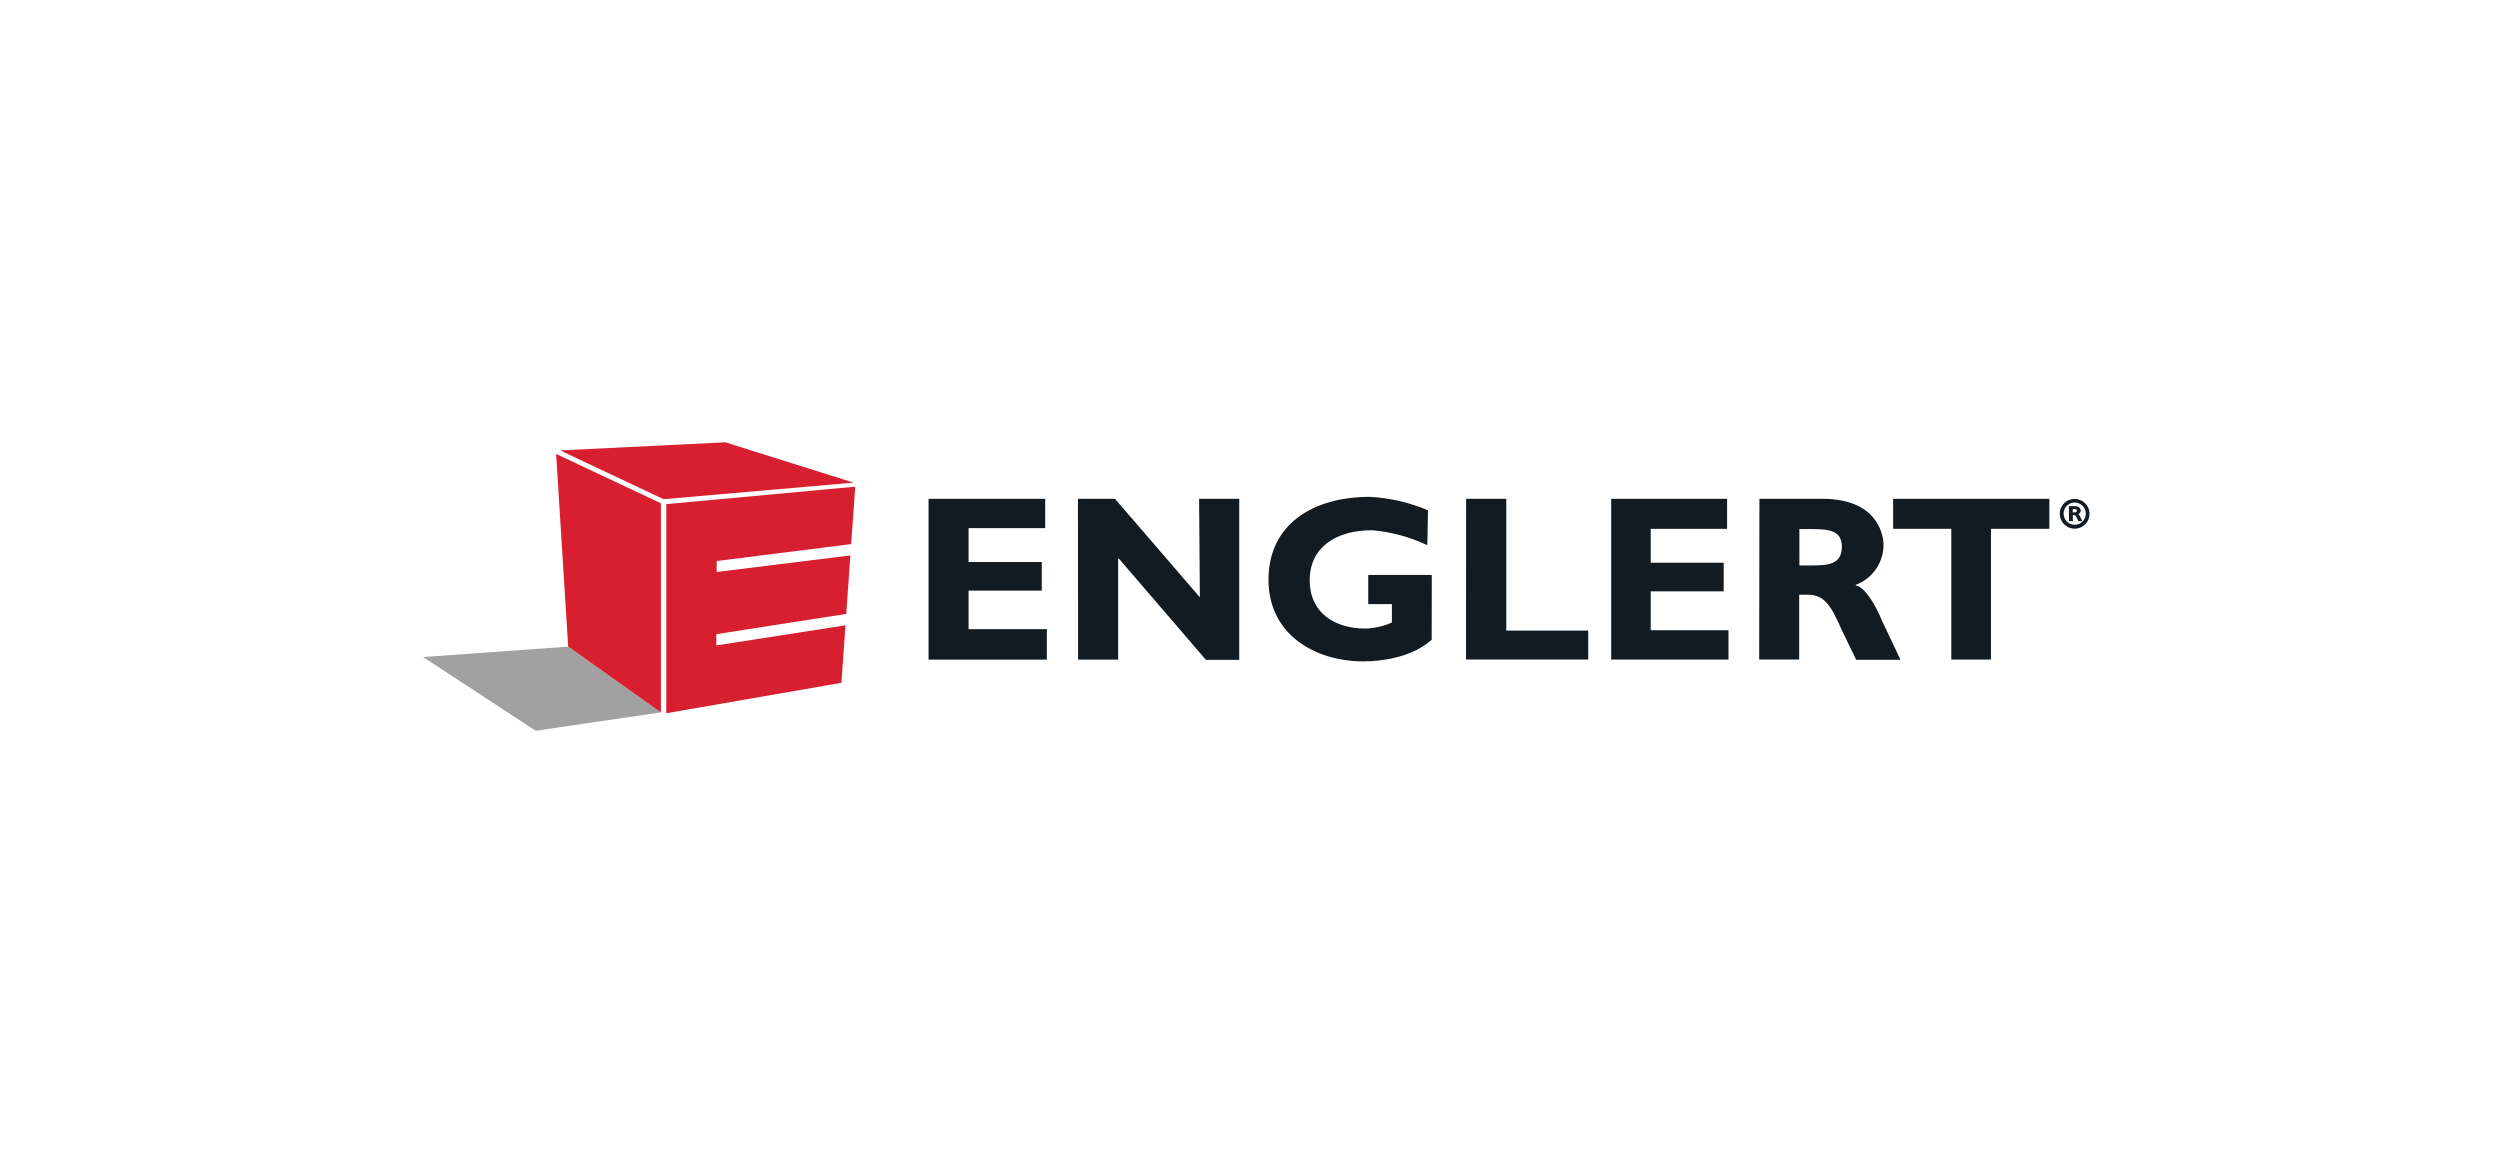
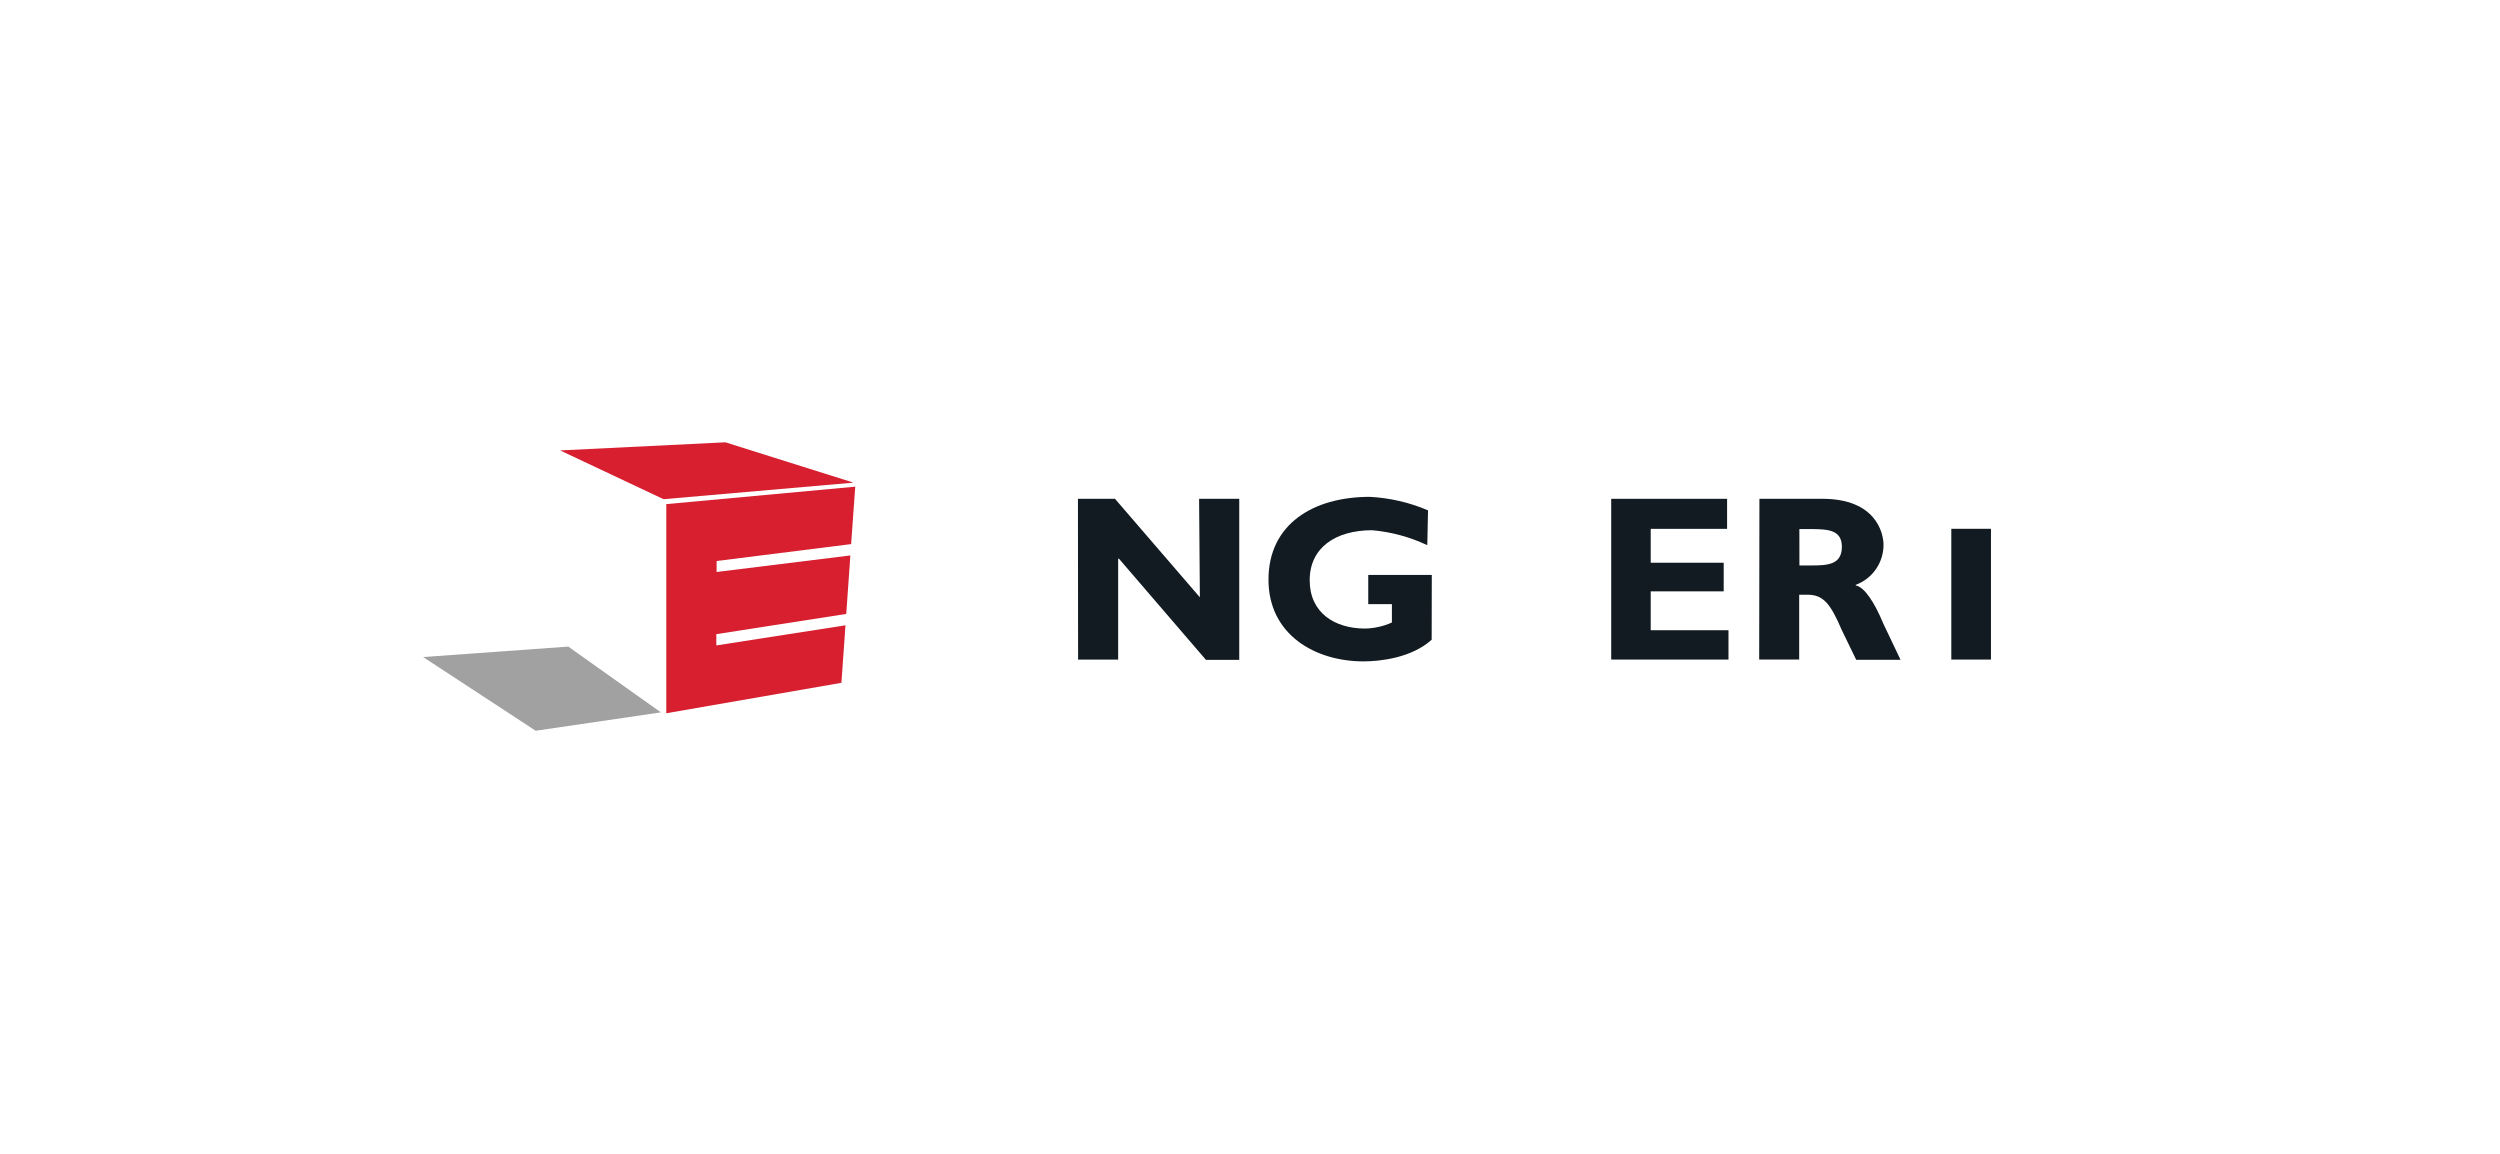
<svg xmlns="http://www.w3.org/2000/svg" width="130" height="60" viewBox="0 0 130 60" fill="none">
  <rect width="130" height="60" fill="white" />
  <g clip-path="url(#clip0_76_6)">
-     <path d="M48.285 25.938H54.351V27.463H50.365V29.225H54.172V30.712H50.365V32.717H54.435V34.3H48.285V25.938Z" fill="#121B21" />
    <path d="M56.053 25.936H57.977L62.393 31.06L62.353 25.936H64.441V34.312H62.708L58.179 29.044L58.144 29.064V34.298H56.061L56.053 25.936Z" fill="#121B21" />
    <path d="M74.447 33.265C73.407 34.207 71.781 34.392 70.894 34.392C68.416 34.392 65.961 33.025 65.961 30.14C65.961 27.254 68.289 25.836 71.227 25.836C72.27 25.891 73.296 26.128 74.257 26.538L74.219 28.349C73.318 27.924 72.349 27.661 71.357 27.572C69.445 27.572 68.104 28.479 68.104 30.172C68.104 31.864 69.395 32.685 70.993 32.685C71.471 32.673 71.943 32.566 72.379 32.37V31.416H71.149V29.897H74.453L74.447 33.265Z" fill="#121B21" />
-     <path d="M76.238 25.936H78.327V32.79H82.587V34.295H76.232L76.238 25.936Z" fill="#121B21" />
    <path d="M83.783 25.938H89.809V27.5H85.837V29.262H89.632V30.75H85.837V32.772H89.881V34.297H83.783V25.938Z" fill="#121B21" />
    <path d="M91.49 25.938H94.766C97.536 25.938 97.926 27.697 97.943 28.289C97.952 28.749 97.818 29.2 97.559 29.581C97.3 29.961 96.93 30.251 96.499 30.412V30.444C96.958 30.516 97.501 31.382 97.92 32.402L98.827 34.308H96.522L95.768 32.754C95.19 31.405 94.82 30.926 93.994 30.926H93.558V34.297H91.478L91.49 25.938ZM93.57 29.404H94.147C95.014 29.404 95.777 29.381 95.777 28.433C95.777 27.567 95.075 27.523 94.28 27.512H93.567L93.57 29.404Z" fill="#121B21" />
-     <path d="M107.58 26.32H107.895C108.161 26.32 108.184 26.485 108.201 26.54C108.201 26.584 108.188 26.626 108.162 26.662C108.137 26.698 108.101 26.725 108.06 26.739C108.103 26.739 108.155 26.826 108.195 26.921L108.282 27.1H108.077L108.008 26.953C107.95 26.829 107.915 26.782 107.837 26.782H107.788V27.1H107.589L107.58 26.32ZM107.779 26.644H107.834C107.918 26.644 107.993 26.644 107.993 26.554C107.993 26.465 107.924 26.471 107.849 26.468H107.788L107.779 26.644Z" fill="#121B21" />
-     <path d="M101.468 27.497H98.443V25.938H106.566V27.497H103.53V34.297H101.468V27.497Z" fill="#121B21" />
-     <path d="M107.884 25.943C107.731 25.943 107.581 25.988 107.454 26.072C107.326 26.157 107.227 26.277 107.167 26.419C107.108 26.56 107.092 26.715 107.122 26.866C107.151 27.016 107.224 27.154 107.332 27.263C107.44 27.372 107.578 27.446 107.728 27.476C107.878 27.507 108.033 27.492 108.175 27.434C108.317 27.376 108.438 27.277 108.524 27.15C108.609 27.023 108.655 26.873 108.656 26.72C108.656 26.619 108.636 26.518 108.598 26.424C108.559 26.33 108.503 26.244 108.431 26.172C108.359 26.1 108.274 26.043 108.18 26.003C108.087 25.964 107.986 25.944 107.884 25.943ZM107.884 27.287C107.77 27.287 107.658 27.253 107.563 27.189C107.468 27.126 107.394 27.035 107.351 26.93C107.307 26.824 107.296 26.708 107.318 26.596C107.34 26.484 107.395 26.381 107.476 26.3C107.557 26.22 107.66 26.165 107.772 26.142C107.884 26.12 108 26.131 108.106 26.175C108.211 26.219 108.301 26.293 108.365 26.388C108.428 26.483 108.462 26.595 108.462 26.709C108.462 26.862 108.401 27.009 108.293 27.117C108.185 27.226 108.038 27.287 107.884 27.287Z" fill="#121B21" />
+     <path d="M101.468 27.497H98.443H106.566V27.497H103.53V34.297H101.468V27.497Z" fill="#121B21" />
    <path opacity="0.42" d="M22 34.166L29.55 33.623L34.366 37.043L27.855 37.999L22 34.166Z" fill="#231F20" />
-     <path d="M29.545 33.622L34.366 37.045V26.169L28.918 23.607L29.545 33.622Z" fill="#D71F30" />
    <path d="M37.72 23L29.127 23.422L34.505 25.958L44.381 25.097L37.72 23Z" fill="#D71F30" />
    <path d="M43.965 32.516L43.754 35.506L34.647 37.089V26.214L44.473 25.307L44.259 28.293L37.266 29.172L37.264 29.743L44.219 28.883L44.005 31.924L37.249 32.976V33.562L43.965 32.516Z" fill="#D71F30" />
  </g>
  <defs>
    <clipPath id="clip0_76_6">
      <rect width="86.655" height="15" fill="white" transform="translate(22 23)" />
    </clipPath>
  </defs>
</svg>